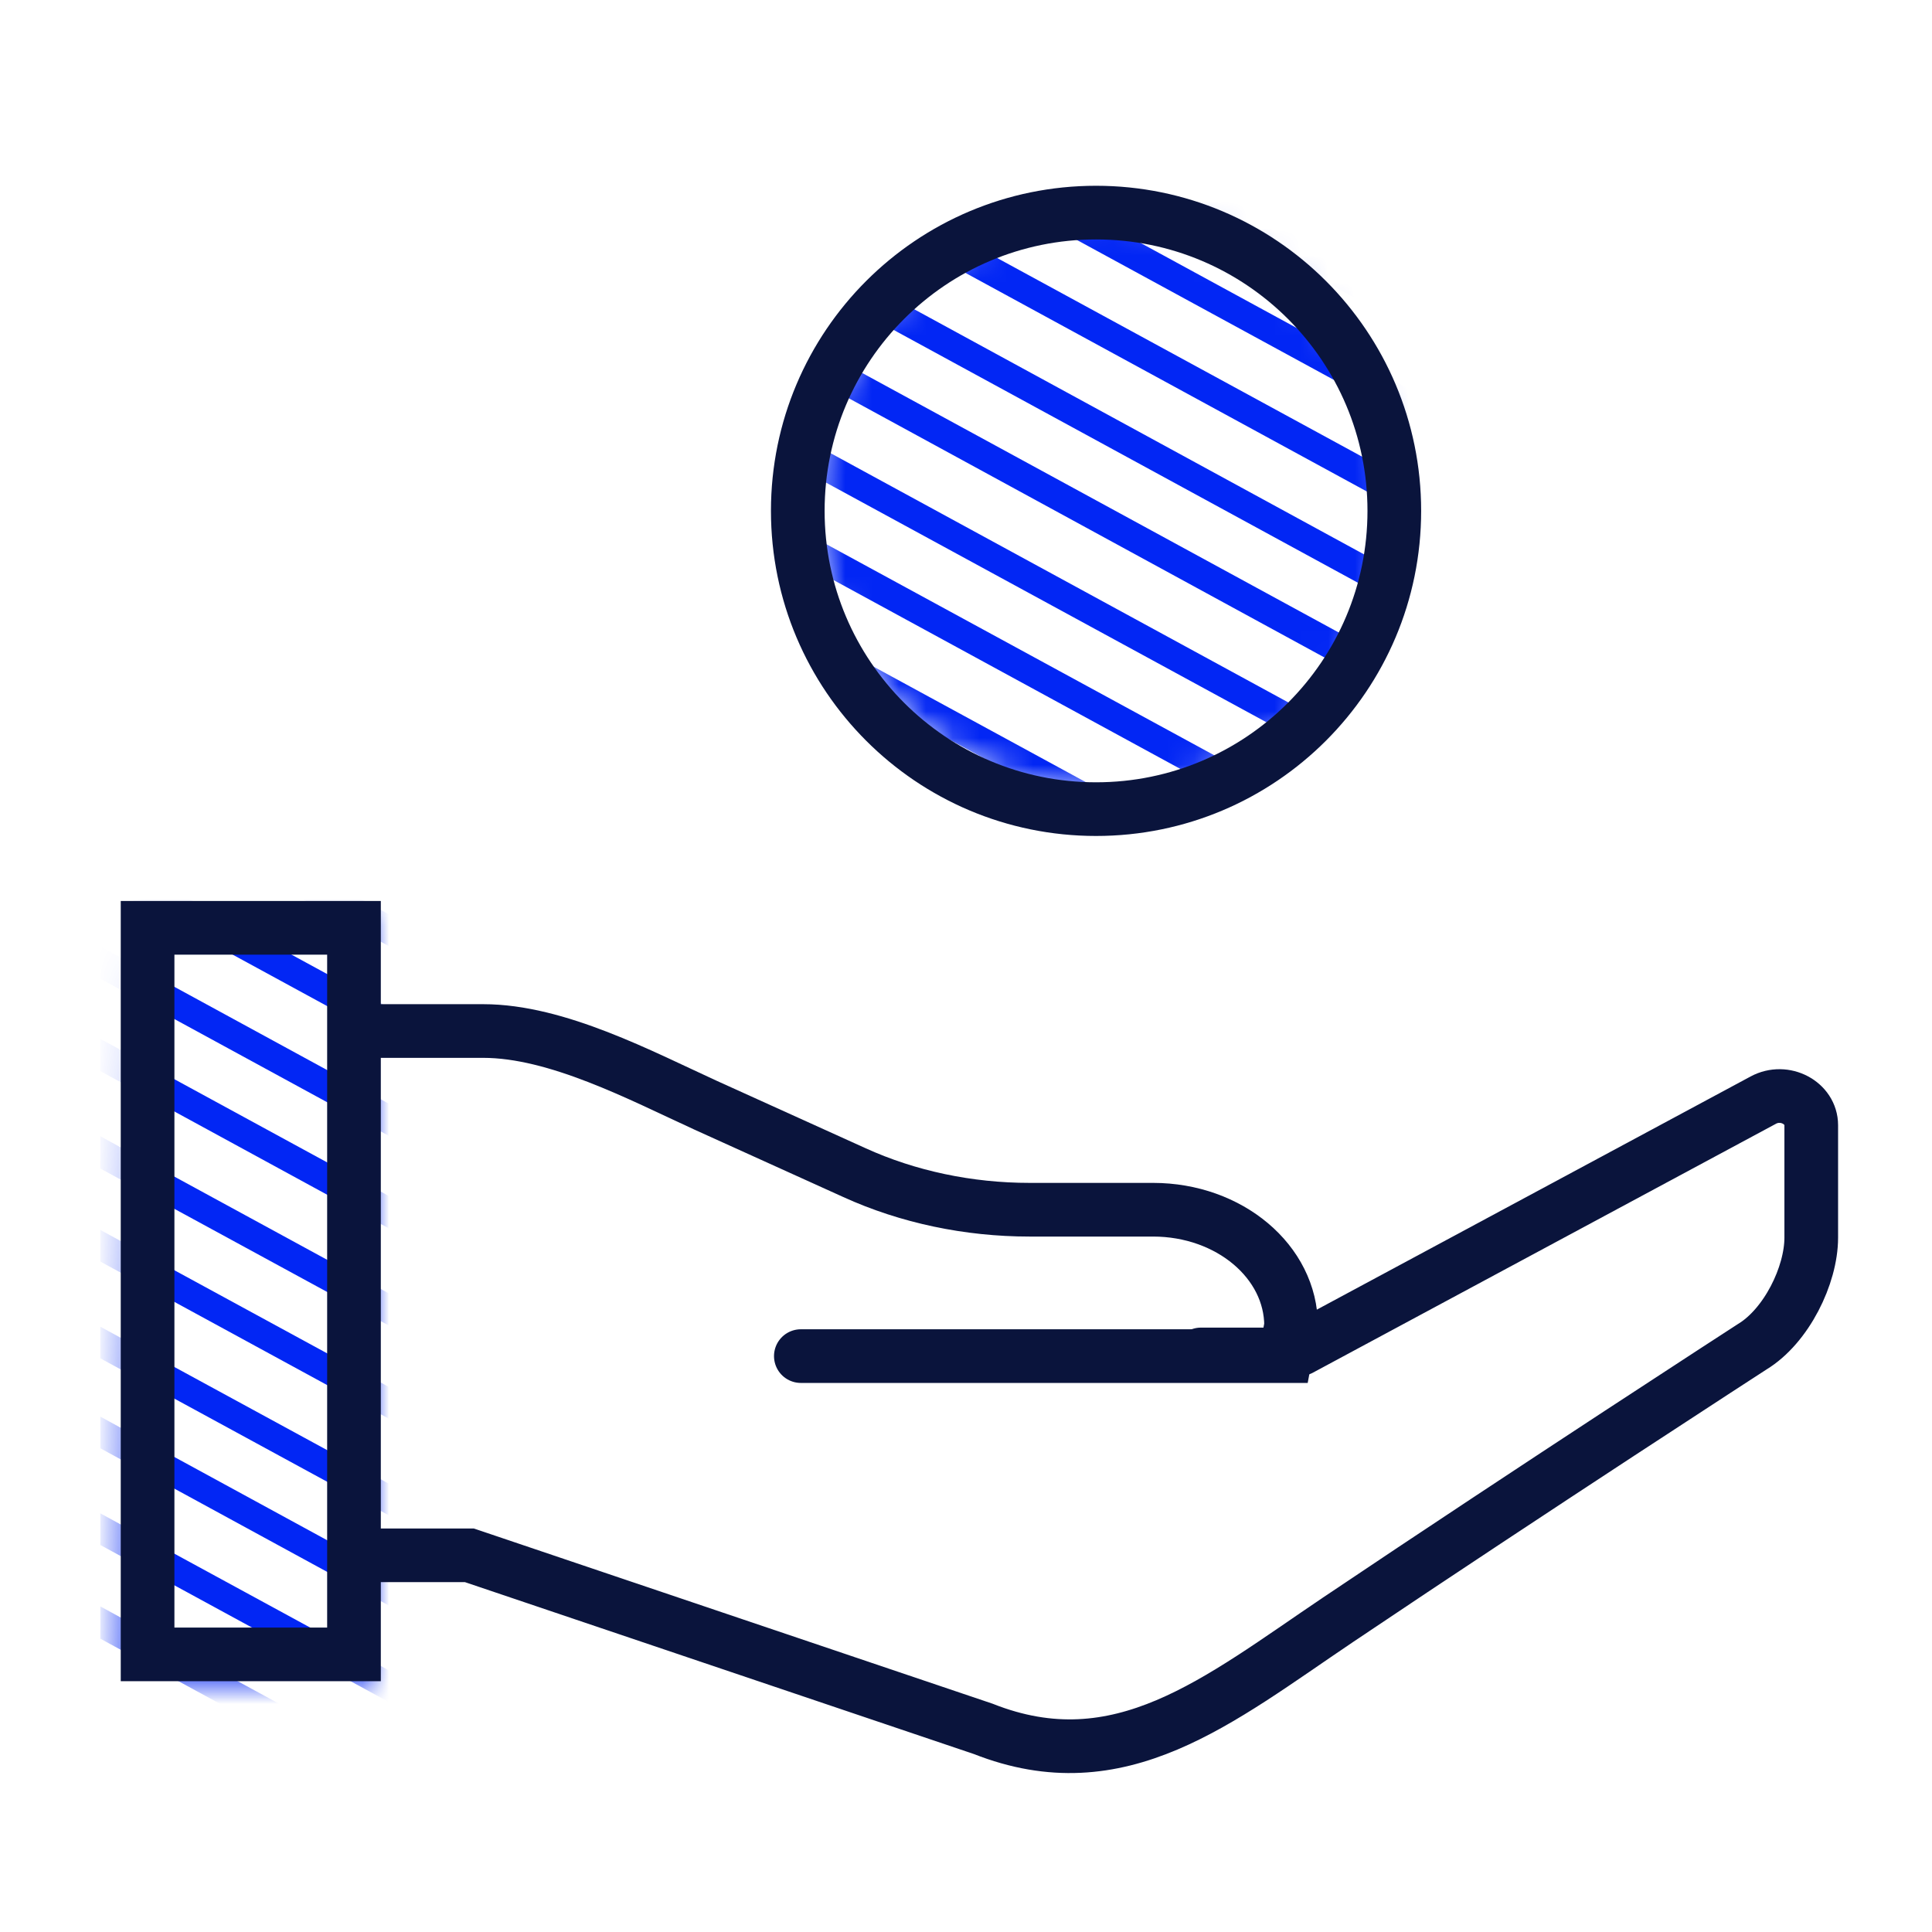
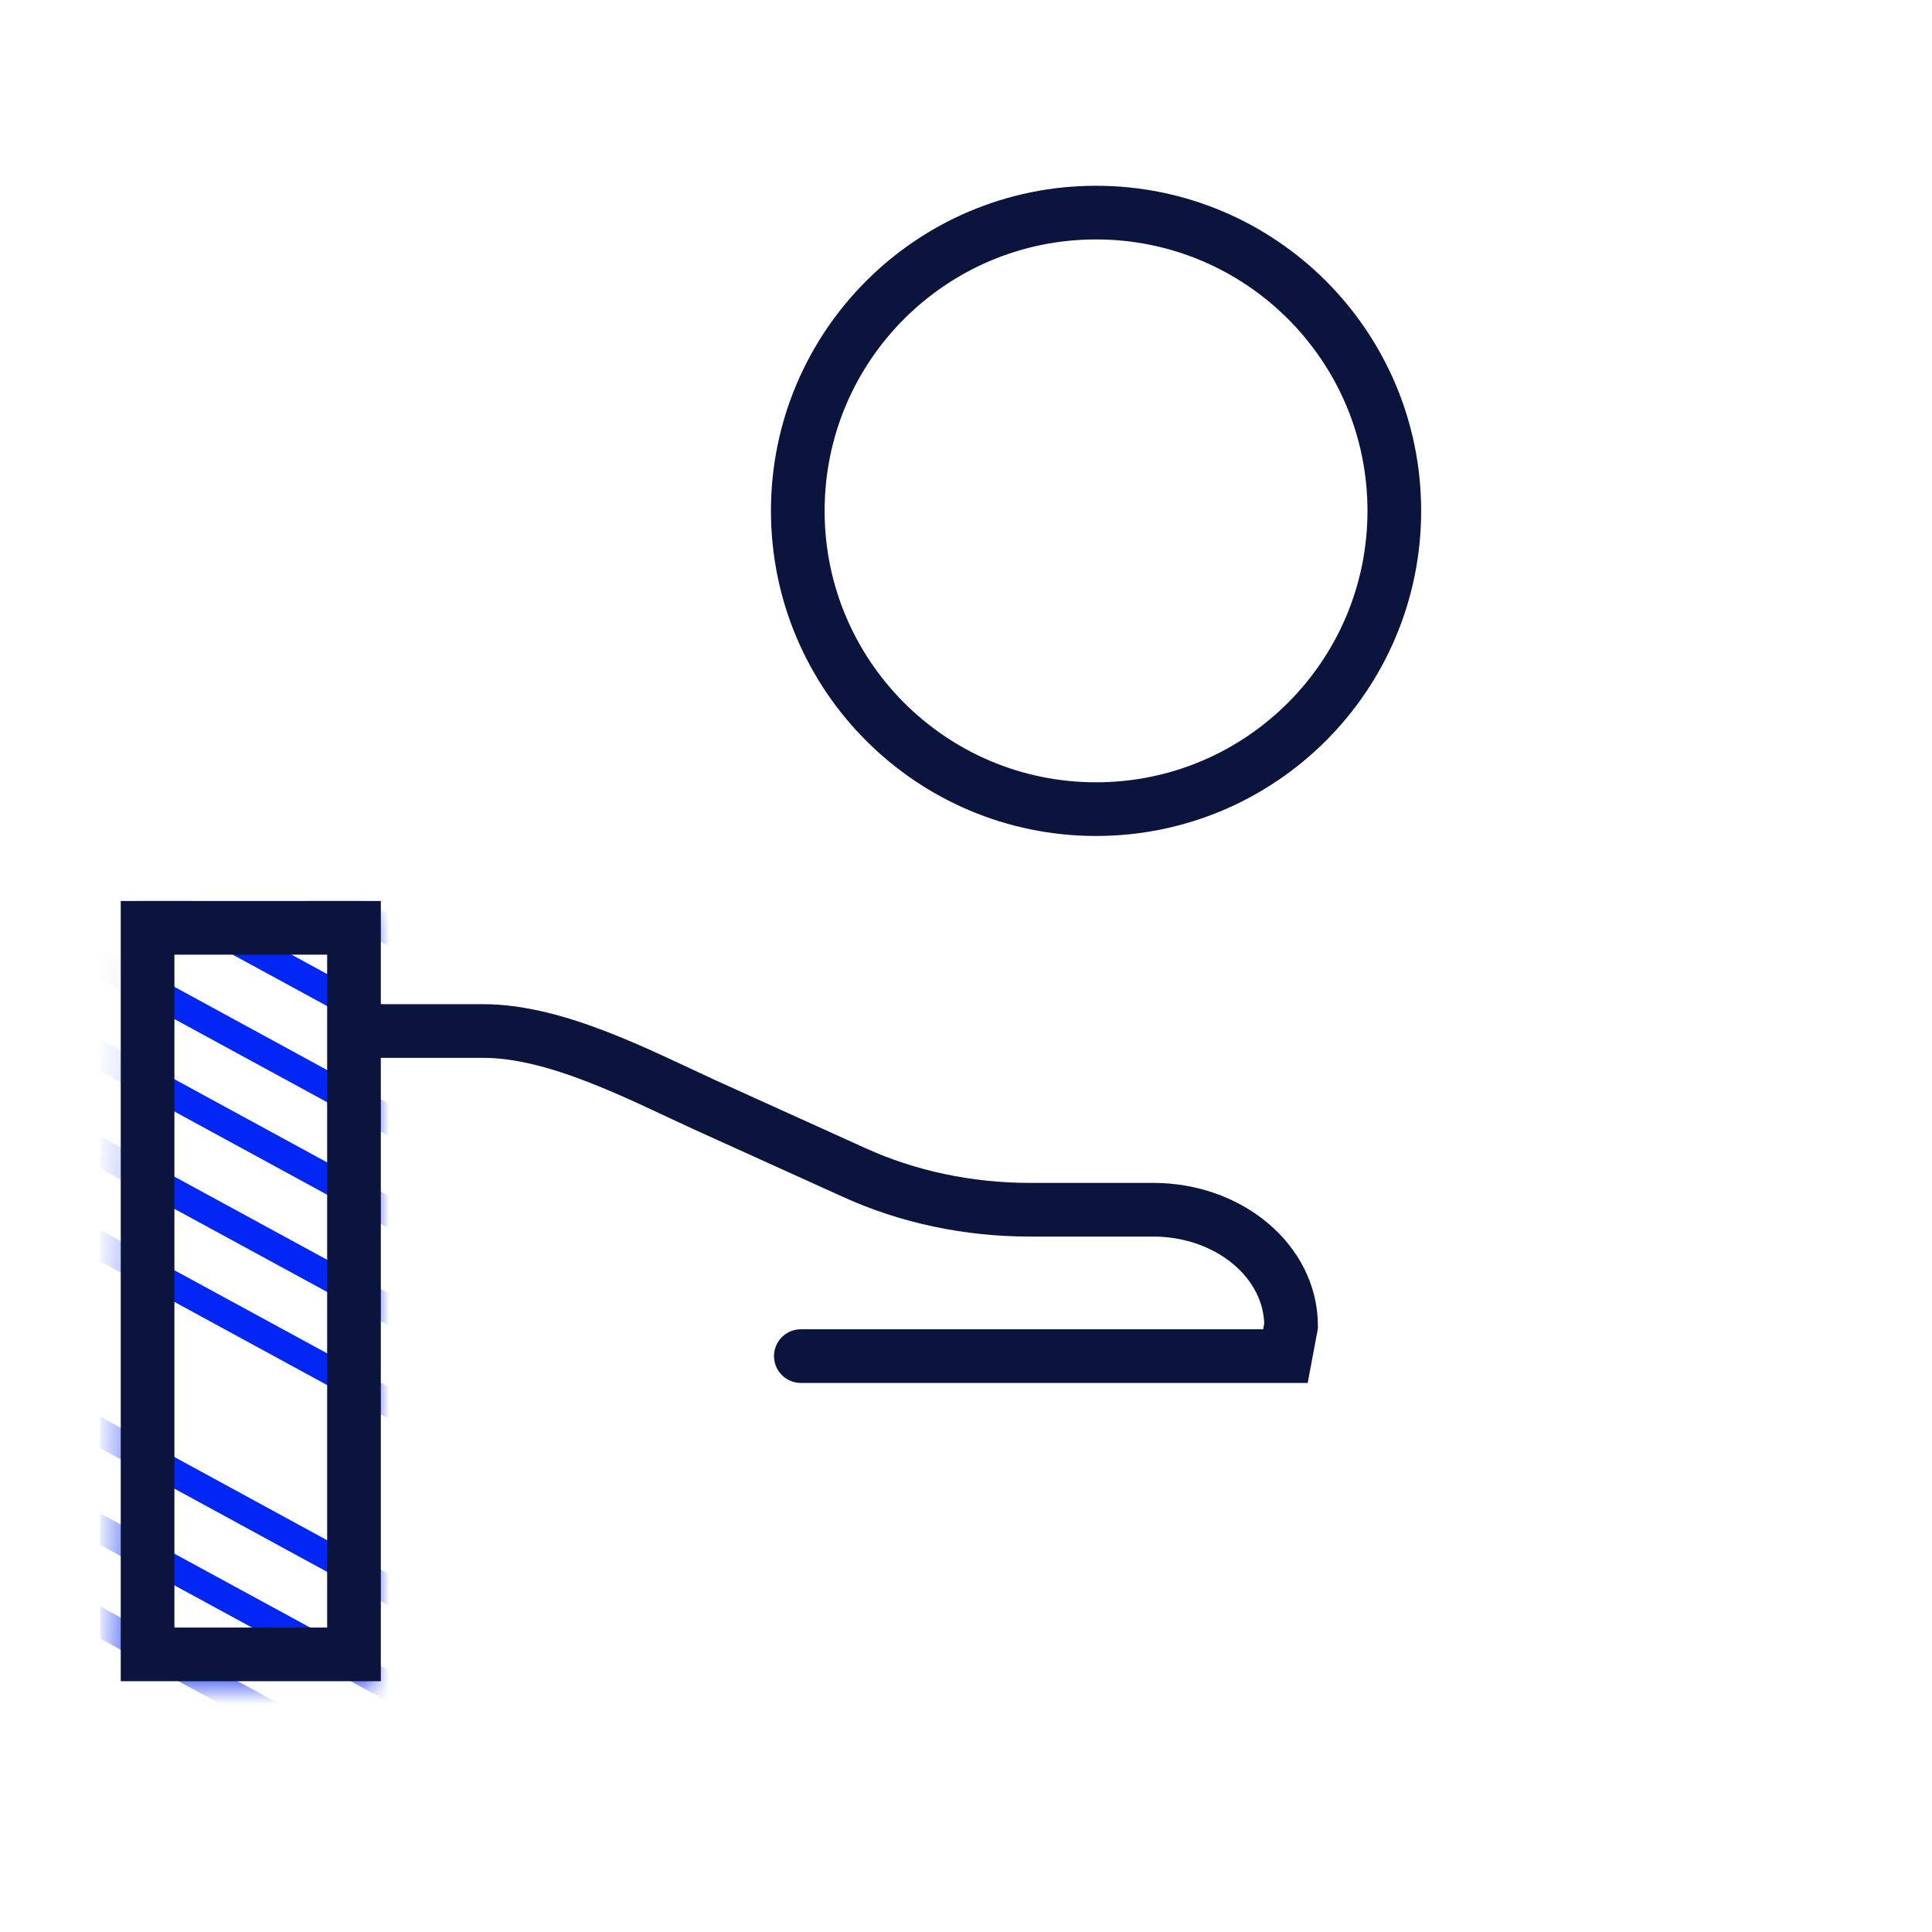
<svg xmlns="http://www.w3.org/2000/svg" width="72" height="72" viewBox="0 0 72 72" fill="none">
  <mask id="mask0_4717_11903" style="mask-type:luminance" maskUnits="userSpaceOnUse" x="30" y="8" width="22" height="22">
-     <path d="M41.148 29.495C47.083 29.495 51.895 24.683 51.895 18.748C51.895 12.812 47.083 8 41.148 8C35.212 8 30.4 12.812 30.4 18.748C30.4 24.683 35.212 29.495 41.148 29.495Z" fill="white" />
-   </mask>
+     </mask>
  <g mask="url(#mask0_4717_11903)">
    <mask id="mask1_4717_11903" style="mask-type:luminance" maskUnits="userSpaceOnUse" x="-1" y="-9" width="58" height="52">
      <path d="M56.999 -9L57 17L57 43H-0.999L-1 -9" fill="white" />
    </mask>
    <g mask="url(#mask1_4717_11903)">
      <path d="M32.183 45.624H30.002L-1.261 28.611V27.432L32.183 45.624Z" fill="#0226F4" />
      <path d="M38.553 45.624H36.397L-1.261 25.143V23.941L38.553 45.624Z" fill="#0226F4" />
      <path d="M45.144 45.624H42.988L-1.261 21.537V20.358L45.144 45.624Z" fill="#0226F4" />
      <path d="M51.563 45.624H49.383L-1.261 18.07V16.868L51.563 45.624Z" fill="#0226F4" />
      <path d="M-1.261 13.4V14.579L55.777 45.624H57.958L-1.261 13.4Z" fill="#0226F4" />
      <path d="M59.06 42.666V43.844L-1.261 10.973V9.794L59.06 42.666Z" fill="#0226F4" />
      <path d="M59.06 39.267V40.446L-1.261 7.621V6.442L59.06 39.267Z" fill="#0226F4" />
      <path d="M59.06 35.661V36.863L-1.261 4.015V2.836L59.06 35.661Z" fill="#0226F4" />
      <path d="M59.06 32.194V33.373L-1.261 0.548V-0.654L59.06 32.194Z" fill="#0226F4" />
      <path d="M59.06 28.564V29.789L-1.261 -3.082V-4.284L59.06 28.564Z" fill="#0226F4" />
      <path d="M59.06 25.143V26.322L-1.261 -6.526V-7.728L59.06 25.143Z" fill="#0226F4" />
-       <path d="M59.06 21.537V22.739L-1.261 -10.109V-11.288H-1.236L59.06 21.537Z" fill="#0226F4" />
      <path d="M59.06 18.07V19.249L2.978 -11.288H5.159L59.06 18.07Z" fill="#0226F4" />
      <path d="M11.529 -11.288H9.397L59.085 15.781V14.602L11.529 -11.288Z" fill="#0226F4" />
      <path d="M59.06 11.112V12.268L15.792 -11.288H17.948L59.06 11.112Z" fill="#0226F4" />
      <path d="M59.061 7.621V8.8L22.187 -11.288H24.368L59.061 7.621Z" fill="#0226F4" />
    </g>
  </g>
  <path d="M51.962 19.038C51.962 25.177 46.985 30.154 40.846 30.154C34.708 30.154 29.731 25.177 29.731 19.038C29.731 12.899 34.708 7.923 40.846 7.923C46.985 7.923 51.962 12.899 51.962 19.038Z" stroke="#0A143C" stroke-width="2" stroke-miterlimit="10" stroke-linecap="round" />
  <mask id="mask2_4717_11903" style="mask-type:luminance" maskUnits="userSpaceOnUse" x="4" y="34" width="10" height="29">
    <path d="M5.007 34.185H13.964V62.654H4.5L5.007 34.185Z" fill="white" />
  </mask>
  <g mask="url(#mask2_4717_11903)">
    <path d="M56.563 88.624H54.383L3.739 61.069V59.867L56.563 88.624Z" fill="#0226F4" />
    <path d="M3.739 56.399V57.578L60.777 88.623H62.958L3.739 56.399Z" fill="#0226F4" />
    <path d="M64.06 85.665V86.844L3.739 53.973V52.794L64.06 85.665Z" fill="#0226F4" />
-     <path d="M64.06 82.267V83.446L3.739 50.621V49.442L64.06 82.267Z" fill="#0226F4" />
    <path d="M64.06 78.661V79.863L3.739 47.015V45.836L64.06 78.661Z" fill="#0226F4" />
    <path d="M64.06 75.194V76.373L3.739 43.548V42.346L64.06 75.194Z" fill="#0226F4" />
    <path d="M64.06 71.564V72.789L3.739 39.918V38.716L64.06 71.564Z" fill="#0226F4" />
    <path d="M64.06 68.143V69.322L3.739 36.474V35.272L64.06 68.143Z" fill="#0226F4" />
    <path d="M64.06 64.537V65.739L3.739 32.891V31.712H3.764L64.06 64.537Z" fill="#0226F4" />
    <path d="M64.061 61.069V62.248L7.978 31.712H10.159L64.061 61.069Z" fill="#0226F4" />
  </g>
  <path d="M5.5 34.577H13.192V61.654H5.5V34.577Z" stroke="#0A143C" stroke-width="2" stroke-miterlimit="10" stroke-linecap="round" />
  <path d="M29.845 50.538H47.904L48.115 49.412C48.115 47.02 45.814 45.083 42.972 45.083H38.37C36.092 45.083 33.837 44.609 31.841 43.7L26.299 41.19C23.88 40.083 20.756 38.423 18.009 38.423H14.192" stroke="#0A143C" stroke-width="2" stroke-miterlimit="10" stroke-linecap="round" />
-   <path d="M44.755 50.476H47.466C47.797 50.476 48.15 50.415 48.458 50.273L65.715 40.997C66.508 40.57 67.5 41.099 67.5 41.933V46.123C67.5 47.527 66.574 49.419 65.296 50.192C65.296 50.192 57.252 55.399 49.868 60.362C45.395 63.373 41.736 66.445 36.645 64.431L17.493 57.962H14.192" stroke="#0A143C" stroke-width="2" stroke-miterlimit="10" stroke-linecap="round" />
</svg>